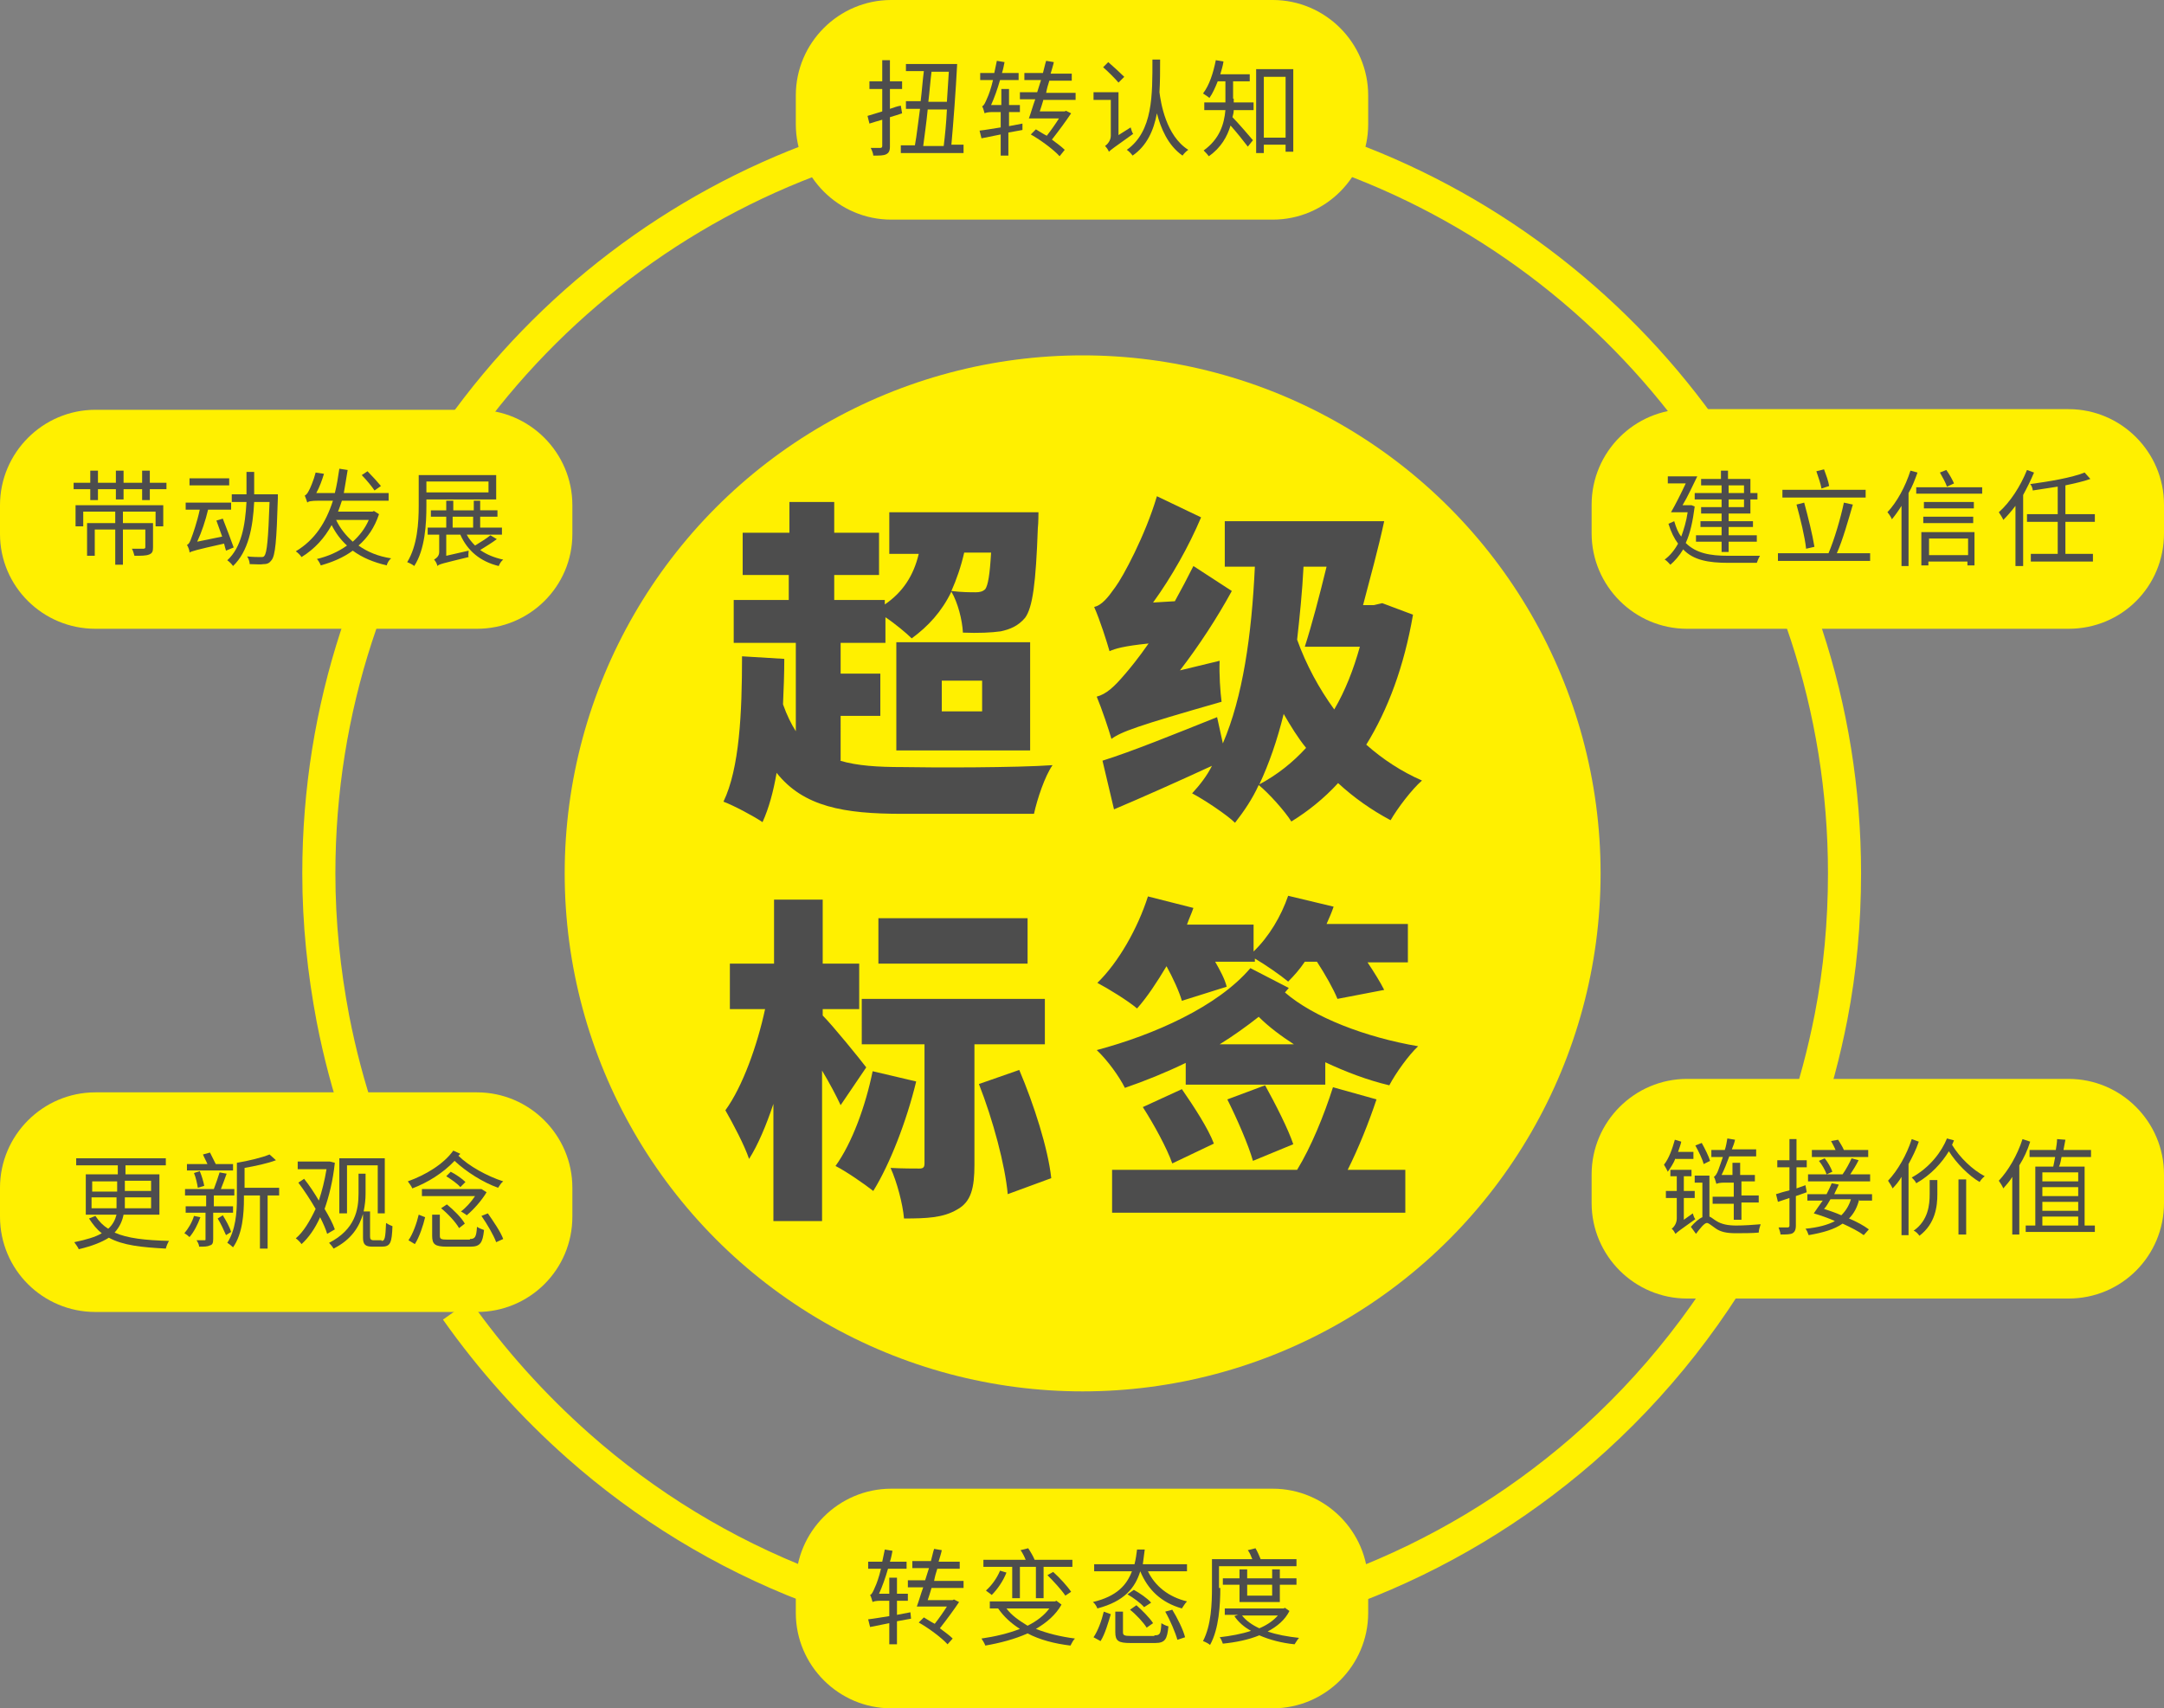
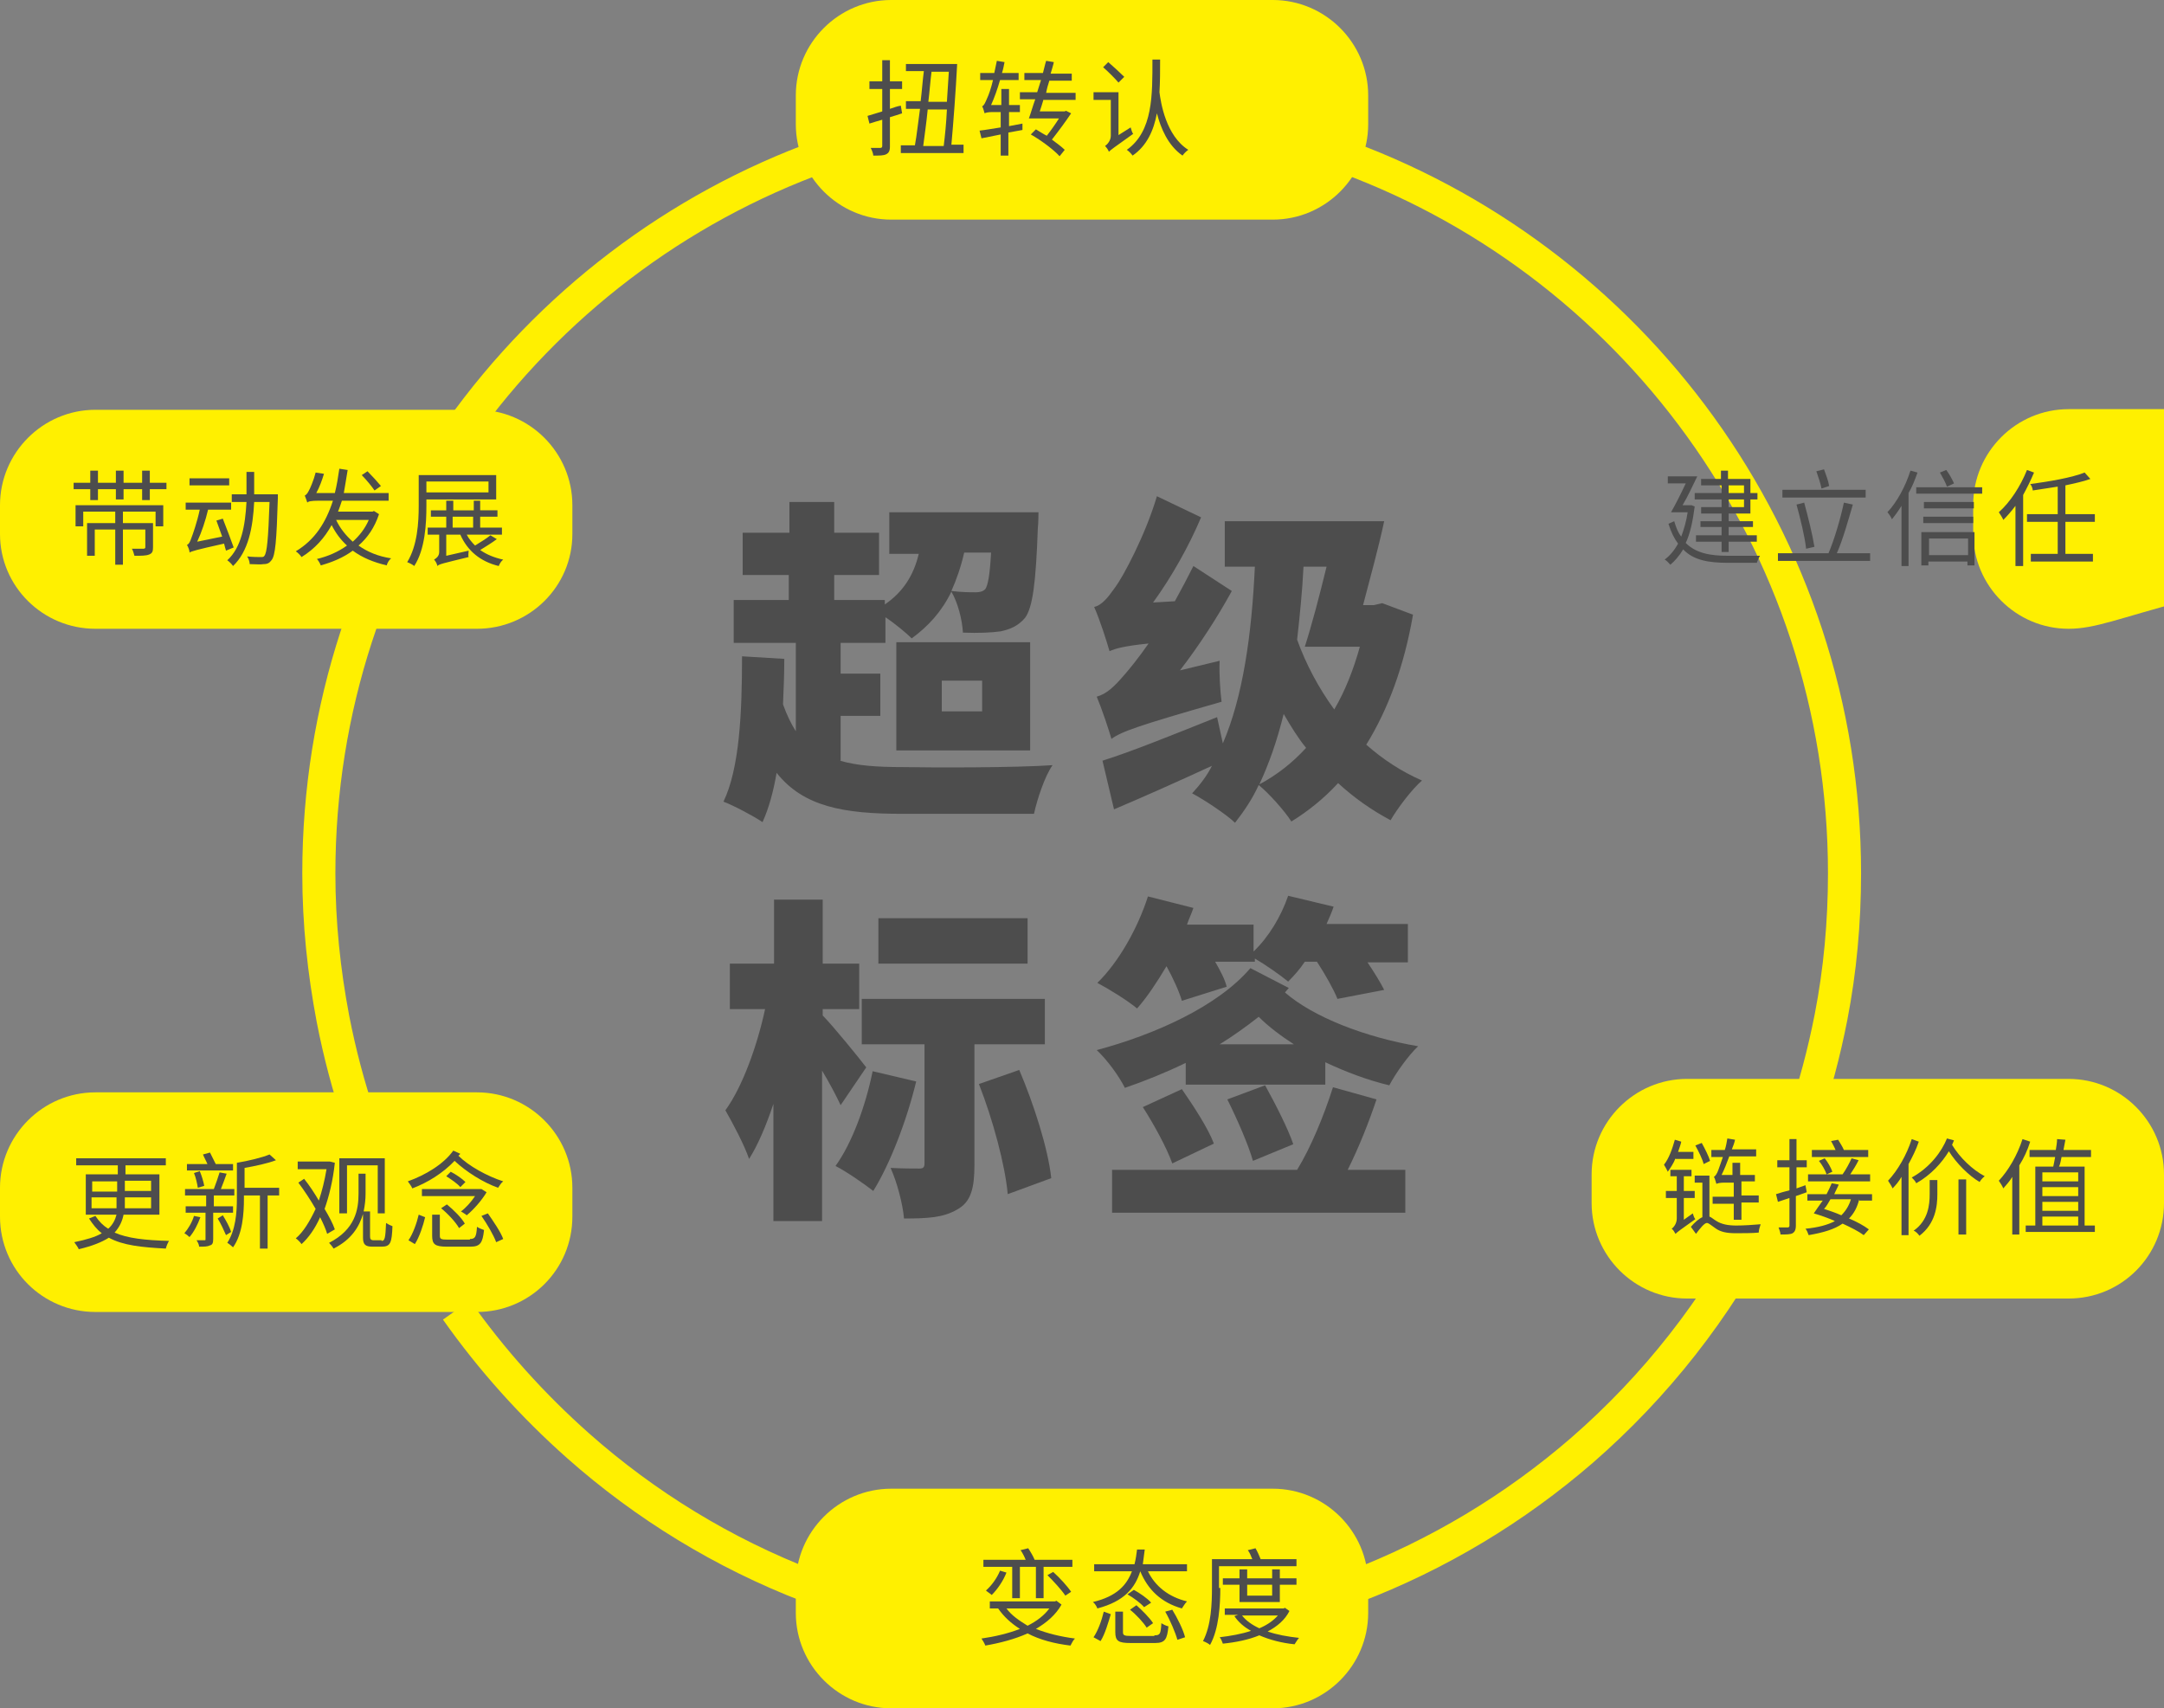
<svg xmlns="http://www.w3.org/2000/svg" version="1.1" id="图层_1" x="0px" y="0px" viewBox="0 0 338 266.8" style="enable-background:new 0 0 338 266.8;" xml:space="preserve">
  <rect x="0" y="0" width="338" height="266.8" fill="#808080" stroke="none" />
  <style type="text/css">
	.st0{fill:#FFF000;}
	.st1{fill:#FFFFFF;}
	.st2{fill:none;stroke:#DD5F0A;stroke-width:2;stroke-miterlimit:10;stroke-dasharray:2;}
	.st3{fill:none;stroke:#565656;stroke-width:5.147;stroke-miterlimit:10;}
	.st4{fill:#565656;}
	.st5{fill:#DD5F0A;}
	.st6{fill:#FFF000;stroke:#DD5F0A;stroke-width:4.737;stroke-miterlimit:10;}
	.st7{fill:#FFF000;stroke:#FFF000;stroke-width:0.947;stroke-miterlimit:10;}
	.st8{fill:none;stroke:#E2E233;stroke-width:3.778;stroke-miterlimit:10;}
	.st9{fill:#E2E233;}
	.st10{fill:none;}
	.st11{fill:none;stroke:#595959;stroke-width:1.5;stroke-miterlimit:10;}
	.st12{opacity:0.3;}
	.st13{opacity:0.2;clip-path:url(#SVGID_2_);}
	.st14{fill:none;stroke:#919191;stroke-width:0.92;stroke-miterlimit:10;}
	.st15{fill:none;stroke:#919191;stroke-miterlimit:10;}
	.st16{fill:none;stroke:#2B2B2B;stroke-width:1.127;stroke-miterlimit:10;}
	.st17{fill:#EFEFEF;}
	.st18{fill:#4D4D4D;}
	.st19{fill:none;stroke:#2B2B2B;stroke-width:1.22;stroke-miterlimit:10;}
	.st20{fill:none;stroke:#BF552B;stroke-width:3.25;stroke-miterlimit:10;}
	.st21{fill:none;stroke:#FFF000;stroke-width:2.489;stroke-miterlimit:10;}
	.st22{clip-path:url(#SVGID_14_);}
	.st23{clip-path:url(#SVGID_16_);}
	.st24{clip-path:url(#SVGID_18_);}
	.st25{clip-path:url(#SVGID_20_);}
	.st26{clip-path:url(#SVGID_22_);}
	.st27{clip-path:url(#SVGID_24_);}
	.st28{fill:none;stroke:#BF552B;stroke-width:6.75;stroke-miterlimit:10;}
	.st29{fill:none;stroke:#FFF000;stroke-width:5.169;stroke-miterlimit:10;}
	.st30{fill:#3D3D3D;}
	.st31{opacity:0.2;clip-path:url(#SVGID_28_);}
	.st32{opacity:0.2;clip-path:url(#SVGID_30_);}
	.st33{clip-path:url(#SVGID_32_);}
	.st34{fill:none;stroke:#4D4D4D;stroke-width:10;stroke-miterlimit:10;}
	.st35{fill:none;stroke:#DD5F0A;stroke-width:1.5;stroke-miterlimit:10;}
	.st36{opacity:0.5;}
	.st37{clip-path:url(#SVGID_46_);}
	.st38{clip-path:url(#SVGID_48_);}
	.st39{clip-path:url(#SVGID_50_);}
	.st40{clip-path:url(#SVGID_52_);}
	.st41{clip-path:url(#SVGID_54_);}
	.st42{clip-path:url(#SVGID_56_);}
	.st43{clip-path:url(#SVGID_58_);}
</style>
  <g id="箭头_7">
</g>
  <g id="删除_-_灰色">
</g>
  <g>
    <g>
      <g>
        <g>
          <g>
-             <circle class="st0" cx="169.1" cy="136.4" r="80.9" />
-           </g>
+             </g>
          <g>
            <path class="st29" d="M62.4,189.7c-4.8-9.5-8.3-19.8-10.4-30.6c-1.4-7.4-2.2-14.9-2.2-22.7c0-51.6,32.8-95.6,78.7-112.1       c12.6-4.6,26.3-7,40.5-7" />
            <path class="st29" d="M275.1,190.8c-7,13.6-16.5,25.7-28,35.7c-20.9,18.1-48.2,29.1-78,29.1c-30.2,0-57.8-11.2-78.8-29.8       c-7.1-6.3-13.5-13.4-19-21.2" />
            <path class="st29" d="M169,17.2c13.7,0,27,2.3,39.2,6.6c46.5,16.2,79.9,60.5,79.9,112.6c0,7.7-0.7,15.2-2.1,22.4       c-2.2,11.3-5.9,22-11,32" />
          </g>
        </g>
        <g>
          <g>
            <path class="st18" d="M131.2,118.8c2.7,0.8,5.9,1,9.8,1c4.8,0.1,17.8,0.1,23.4-0.3c-1.2,1.7-2.4,5.3-2.9,7.6h-20.6       c-9.1,0-15.4-1.1-19.6-6.4c-0.5,2.9-1.2,5.5-2.2,7.7c-1.3-0.9-4.5-2.6-6.1-3.2c2.5-5.2,2.9-13.8,2.9-22.7l6.6,0.4       c0,2.4-0.1,4.8-0.2,7.1c0.6,1.7,1.3,3.1,2,4.2v-13.8h-9.7v-6.7h8.6v-3.9H116v-6.6h7.3v-4.8h7v4.8h7v6.6h-7v3.9h7.9v0.7       c2.8-1.9,4.5-4.5,5.3-7.9h-4.6V80h23.3c0,0,0,1.7-0.1,2.5c-0.3,8.5-0.8,12.4-2,14c-1.1,1.3-2.4,1.8-3.8,2.1       c-1.4,0.2-3.5,0.3-5.9,0.2c-0.1-2-0.8-4.7-1.8-6.4c-1.5,3.1-3.6,5.4-6.2,7.3c-0.8-0.8-2.6-2.3-4.1-3.3v4h-7v4.8h6.2v6.6h-6.2       V118.8z M140,100.3h20.9v16.9H140V100.3z M147.1,111.1h6.3v-4.8h-6.3V111.1z M150.6,86.3c-0.5,2.2-1.2,4.2-2,6       c1.6,0.2,3,0.2,3.8,0.2c0.6,0,1.1-0.1,1.5-0.5c0.4-0.6,0.7-2.1,0.9-5.7H150.6z" />
            <path class="st18" d="M190.5,103.2c-0.1,2,0.1,4.9,0.3,6.4c-13.3,3.8-15.7,4.7-17.2,5.8c-0.4-1.4-1.5-4.7-2.3-6.6       c1.5-0.4,2.7-1.5,4.4-3.5c0.7-0.8,2.1-2.5,3.7-4.8c-3.9,0.4-5.2,0.8-6.1,1.2c-0.4-1.4-1.5-4.9-2.4-6.9c1.2-0.3,2.1-1.4,3.3-3.1       c1.2-1.6,4.7-8.1,6.5-14.2l6.9,3.3c-1.9,4.5-4.6,9.3-7.5,13.3l3.4-0.2c1-1.8,2-3.7,2.9-5.5l6,3.9c-2.3,4.2-5.1,8.5-8.1,12.4       L190.5,103.2z M220.7,96c-1.4,8.1-3.9,14.8-7.3,20.3c2.6,2.3,5.5,4.2,8.7,5.6c-1.6,1.4-3.8,4.3-4.9,6.2c-3-1.6-5.7-3.5-8.2-5.8       c-2.2,2.4-4.7,4.4-7.3,6c-1-1.6-3.5-4.4-5.1-5.7c-1,2.2-2.3,4.1-3.7,5.9c-1.2-1.2-4.8-3.6-6.7-4.6c1.2-1.3,2.3-2.7,3.1-4.3       c-5.2,2.4-10.8,4.9-15.3,6.8l-1.8-7.6c4.5-1.4,11.4-4.2,17.9-6.8l0.9,4.1c3.1-7.2,4.5-16.8,5-27.6h-4.7v-7.1h24.9       c-0.9,4.2-2.2,8.9-3.3,13.1h1.7l1.3-0.3L220.7,96z M204,116.8c-1.3-1.6-2.4-3.4-3.5-5.3c-1,4.1-2.3,7.8-3.8,11       C199.5,121,201.9,119.1,204,116.8z M203.6,88.5c-0.2,4-0.6,7.8-1,11.4c1.4,3.9,3.4,7.6,5.8,10.9c1.7-2.9,3-6.2,4-9.8h-8.6       c1.1-3.4,2.3-8,3.4-12.5H203.6z" />
            <path class="st18" d="M131.3,172.6c-0.7-1.5-1.7-3.4-2.9-5.4v23.5h-7.6v-18.3c-1.1,3.3-2.4,6.4-3.8,8.6       c-0.7-2.1-2.5-5.5-3.7-7.6c2.7-3.7,5-10.2,6.2-15.8H114v-7.1h6.9v-10h7.6v10h5.7v7.1h-5.7v1c1.6,1.6,5.9,6.9,6.8,8.1       L131.3,172.6z M143.1,168.9c-1.5,6.2-4.1,12.9-6.7,17.1c-1.4-1.1-4.3-3.1-5.9-3.9c2.6-3.6,4.7-9.4,5.8-14.8L143.1,168.9z        M152.2,163.1v18.8c0,3.6-0.5,5.8-2.7,7c-2.2,1.3-4.8,1.4-8.3,1.4c-0.2-2.3-1.1-5.7-2.1-7.9c1.7,0.1,3.8,0.1,4.5,0.1       c0.6,0,0.8-0.2,0.8-0.8v-18.6h-9.8V156h28.6v7.1H152.2z M160.5,150.5h-23.3v-7.1h23.3V150.5z M159.2,167.1       c2.3,5.4,4.5,12.3,5,16.9l-6.8,2.5c-0.4-4.5-2.3-11.6-4.5-17.2L159.2,167.1z" />
            <path class="st18" d="M184.6,156.3c-0.4-1.4-1.4-3.6-2.4-5.4c-1.5,2.5-3,4.8-4.6,6.6c-1.4-1.2-4.5-3.1-6.2-4       c3.3-3.2,6.3-8.5,7.9-13.5l7.1,1.8c-0.3,0.9-0.7,1.7-1,2.6h10.4v4.2c2.4-2.3,4.3-5.5,5.4-8.7l7.1,1.7c-0.3,0.9-0.7,1.8-1.1,2.7       h12.7v6h-6.3c1,1.5,2,3.1,2.6,4.3l-7.3,1.4c-0.6-1.5-1.9-3.8-3.2-5.8h-1.9c-0.8,1.2-1.7,2.2-2.6,3.1c-1.2-1-3.5-2.6-5.2-3.6       v0.5h-6.2c0.8,1.4,1.5,2.7,1.8,3.9L184.6,156.3z M200.7,155c4.5,3.9,12.6,7,20.8,8.4c-1.5,1.4-3.5,4.2-4.5,6.1       c-3.4-0.8-6.8-2.1-10-3.6v3.5h-21.8v-3.4c-3.1,1.5-6.3,2.8-9.5,3.9c-0.9-1.8-2.7-4.3-4.4-5.9c9-2.4,18.9-6.8,24-12.8l6,3.1       L200.7,155z M215,171.7c-1.2,3.6-2.8,7.6-4.5,11h9v6.7h-45.8v-6.7h28.9c2.2-3.6,4.2-8.5,5.6-12.9L215,171.7z M184.6,170.1       c1.8,2.6,4.1,6.1,5,8.5l-6.5,3.1c-0.8-2.3-2.8-6-4.6-8.8L184.6,170.1z M202.1,163.1c-2-1.3-3.9-2.7-5.5-4.3       c-1.9,1.5-4,3-6.1,4.3H202.1z M197.6,169.5c1.6,2.9,3.6,6.8,4.4,9.2l-6.3,2.6c-0.7-2.5-2.5-6.6-4-9.6L197.6,169.5z" />
          </g>
        </g>
      </g>
    </g>
    <g>
      <g>
        <g>
          <g>
            <path class="st0" d="M74.5,204.9H14.9C6.7,204.9,0,198.3,0,190l0-4.5c0-8.2,6.7-14.9,14.9-14.9h59.6c8.2,0,14.9,6.7,14.9,14.9       v4.5C89.4,198.3,82.7,204.9,74.5,204.9z" />
          </g>
          <g>
            <g>
              <path class="st18" d="M19.3,189.7c-0.2,1-0.6,1.9-1.4,2.8c2,0.9,4.8,1.2,8.5,1.3c-0.2,0.3-0.4,0.8-0.5,1.2        c-3.8-0.2-6.7-0.5-8.9-1.7c-1.1,0.7-2.6,1.3-4.7,1.8c-0.1-0.3-0.5-0.8-0.7-1.1c1.9-0.4,3.3-0.8,4.3-1.4        c-0.8-0.6-1.4-1.4-2-2.3l1-0.4c0.6,0.9,1.2,1.5,2,2c0.7-0.6,1.1-1.4,1.3-2.2h-4.8v-6.3h5V182h-6.5v-1.1h14v1.1h-6.3v1.4h5.3        v6.3H19.3z M14.4,186.1h3.9v-1.6h-3.9V186.1z M18.2,188.7c0-0.3,0-0.7,0-1V187h-3.9v1.7H18.2z M23.6,187h-4.1v0.7        c0,0.3,0,0.7,0,1h4.1V187z M19.5,184.4v1.6h4.1v-1.6H19.5z" />
              <path class="st18" d="M31.3,190.1c-0.4,1.1-1,2.3-1.7,3.1c-0.2-0.2-0.6-0.5-0.8-0.6c0.6-0.7,1.2-1.7,1.5-2.7L31.3,190.1z         M33.3,189.3v4.2c0,0.6-0.1,0.9-0.5,1c-0.4,0.2-0.9,0.2-1.7,0.2c0-0.3-0.2-0.7-0.4-1c0.6,0,1.1,0,1.2,0c0.2,0,0.2,0,0.2-0.2        v-4.1H29v-1h3.2v-1.7h-3.3v-1h4.5c0.3-0.8,0.7-1.9,0.9-2.6l1.1,0.2c-0.3,0.8-0.6,1.7-0.9,2.4h2.1v1h-3.2v1.7h3v1H33.3z         M36.3,182.8h-7.1v-1h3.2c-0.2-0.5-0.5-1-0.7-1.5l1.1-0.3c0.3,0.6,0.6,1.2,0.9,1.8h2.7V182.8z M31.2,182.9        c0.3,0.7,0.6,1.7,0.7,2.3l-1,0.3c-0.1-0.6-0.3-1.6-0.6-2.3L31.2,182.9z M34.8,189.8c0.5,0.8,1.1,1.9,1.3,2.6l-0.8,0.5        c-0.3-0.7-0.8-1.8-1.3-2.6L34.8,189.8z M43.6,186.7h-1.8v8.3h-1.2v-8.3h-2.5v0.5c0,2.3-0.2,5.5-1.7,7.6        c-0.2-0.2-0.7-0.6-0.9-0.7c1.3-2,1.5-4.7,1.5-6.9v-5.6c1.8-0.3,3.9-0.8,5.1-1.3l1,0.9c-1.3,0.5-3.2,0.9-4.9,1.2v3.1h5.4V186.7        z" />
              <path class="st18" d="M51.1,192.7c-0.2-0.7-0.6-1.6-1.1-2.6c-0.8,1.8-1.8,3.2-2.9,4.2c-0.2-0.3-0.6-0.7-0.9-0.9        c1.2-1,2.2-2.7,3.1-4.6c-0.8-1.4-1.8-2.9-2.7-4.1l0.9-0.6c0.8,1,1.6,2.2,2.3,3.4c0.5-1.5,0.9-3.1,1.2-4.9h-4.5v-1.2h4.8l0.2,0        l0.8,0.2c-0.3,2.8-0.9,5.2-1.6,7.2c0.7,1.2,1.3,2.3,1.6,3.2L51.1,192.7z M59.6,193.8c0.5,0,0.6-0.4,0.7-2.8        c0.3,0.2,0.7,0.4,1,0.5c-0.1,2.6-0.3,3.2-1.7,3.2h-1.4c-1.1,0-1.5-0.3-1.5-1.4v-3.7c-0.6,2-1.8,4-4.6,5.4        c-0.1-0.2-0.5-0.7-0.7-0.9c4.1-2.1,4.6-5.2,4.6-7.7v-3.1h1.1v3.1c0,0.9-0.1,1.8-0.3,2.8h1v3.9c0,0.4,0.1,0.6,0.6,0.6H59.6z         M54.2,189.5h-1.2v-8.6h7.1v8.6H59v-7.5h-4.8V189.5z" />
              <path class="st18" d="M71.9,180.2c-0.1,0.1-0.2,0.2-0.3,0.3c1.6,1.6,4.5,3.2,7,4c-0.3,0.2-0.6,0.7-0.8,1        c-2.3-0.8-5-2.5-6.8-4.2c-1.8,1.9-4.2,3.4-6.6,4.3c-0.1-0.3-0.5-0.8-0.7-1.1c2.8-1,5.6-2.7,7.1-4.8L71.9,180.2z M63.8,193.7        c0.7-1,1.3-2.7,1.6-4l1,0.4c-0.3,1.3-0.9,3.1-1.6,4.2L63.8,193.7z M76,186.2c-0.7,1.2-2,2.7-3.1,3.6c-0.2-0.2-0.6-0.4-0.9-0.6        c0.8-0.6,1.6-1.5,2.2-2.4h-8.3v-1.1H75l0.2,0L76,186.2z M73.4,193.5c0.8,0,1-0.3,1.1-1.9c0.3,0.2,0.8,0.4,1.1,0.5        c-0.2,2-0.6,2.6-2.1,2.6h-3.7c-1.9,0-2.3-0.4-2.3-1.7v-3.3h1.2v3.3c0,0.5,0.2,0.6,1.2,0.6H73.4z M69.8,188.1        c1.1,0.9,2.3,2.1,2.8,3l-0.9,0.7c-0.5-0.9-1.7-2.2-2.8-3.1L69.8,188.1z M71.9,185.4c-0.4-0.5-1.4-1.2-2.2-1.7l0.7-0.7        c0.8,0.4,1.8,1.1,2.3,1.6L71.9,185.4z M76.2,189.5c0.9,1.3,2,2.9,2.4,4l-1.1,0.5c-0.4-1.1-1.4-2.8-2.3-4.1L76.2,189.5z" />
            </g>
          </g>
        </g>
        <g>
          <g>
            <path class="st0" d="M74.5,98.2H14.9C6.7,98.2,0,91.6,0,83.4l0-4.5C0,70.7,6.7,64,14.9,64h59.6c8.2,0,14.9,6.7,14.9,14.9v4.5       C89.4,91.6,82.7,98.2,74.5,98.2z" />
          </g>
          <g>
            <g>
              <path class="st18" d="M26,75.4v1h-2.6v1.7h-1.2v-1.7h-2.9V78h-1.2v-1.6h-2.8v1.7h-1.2v-1.7h-2.6v-1h2.6v-1.9h1.2v1.9h2.8v-1.9        h1.2v1.9h2.9v-1.9h1.2v1.9H26z M11.9,78.9h13.6v3.3h-1.2v-2.3h-5.1v1.8h4.7v3.8c0,0.6-0.1,0.9-0.6,1.1        c-0.5,0.2-1.2,0.2-2.3,0.2c-0.1-0.3-0.2-0.8-0.4-1.1c0.8,0,1.6,0,1.8,0c0.2,0,0.3-0.1,0.3-0.2v-2.8h-3.5v5.5h-1.2v-5.5h-3.2        v4.1h-1.2v-5.1h4.4v-1.8h-5v2.3h-1.2V78.9z" />
              <path class="st18" d="M35.3,86c-0.1-0.3-0.2-0.7-0.3-1.1c-4.5,1-5.1,1.2-5.4,1.4v-0.1c0,0,0,0,0,0c0-0.2-0.2-0.8-0.4-1.1        c0.3-0.1,0.5-0.5,0.7-1.1c0.2-0.5,0.9-2.5,1.3-4.4H29v-1.1h7.1v1.1h-3.6c-0.4,1.7-1,3.5-1.7,5l3.9-0.8        c-0.3-0.8-0.6-1.7-0.9-2.5l1-0.3c0.6,1.5,1.3,3.4,1.7,4.5L35.3,86z M35.8,75.8h-6.2v-1.1h6.2V75.8z M43.4,77.2        c0,0,0,0.4,0,0.6c-0.2,6.7-0.4,9-1,9.7c-0.3,0.4-0.6,0.6-1.2,0.6c-0.5,0.1-1.4,0-2.2,0c0-0.4-0.2-0.9-0.4-1.2        c0.9,0.1,1.8,0.1,2.1,0.1c0.3,0,0.5,0,0.6-0.2c0.4-0.5,0.6-2.6,0.8-8.4h-2.4c-0.2,4-0.9,7.7-3.3,10c-0.2-0.3-0.6-0.7-0.9-0.9        c2.2-2,2.8-5.4,3-9.1h-2.3v-1.2h2.3c0-1.1,0-2.3,0-3.5h1.2c0,1.2,0,2.3,0,3.5H43.4z" />
              <path class="st18" d="M59.2,80.3c-0.7,2.1-1.8,3.7-3.2,4.9c1.4,1,3.1,1.7,5.1,2c-0.3,0.2-0.6,0.7-0.7,1.1        c-2.1-0.5-3.8-1.2-5.3-2.3c-1.5,1.1-3.2,1.8-5,2.3c-0.1-0.3-0.4-0.8-0.6-1c1.7-0.4,3.3-1.1,4.7-2.1c-1-0.9-1.8-2-2.4-3.2        c-1.1,2-2.6,3.7-4.7,5c-0.2-0.3-0.6-0.7-0.9-0.9c3-1.8,4.7-4.5,5.8-7.9h-2.3c-1,0-1.6,0.1-1.7,0.3c-0.1-0.3-0.3-0.9-0.4-1.1        c0.2-0.1,0.4-0.3,0.6-0.7c0.2-0.3,0.8-1.7,1.1-2.9l1.3,0.2c-0.3,1-0.7,2.1-1.2,3h2.9c0.3-1.2,0.5-2.4,0.7-3.8l1.3,0.2        c-0.2,1.3-0.4,2.4-0.6,3.6h7l0,1.2h-7.3c-0.2,0.6-0.4,1.2-0.6,1.7h5.4l0.2-0.1L59.2,80.3z M52.5,81.2c0.6,1.3,1.5,2.4,2.6,3.4        c1-0.9,1.9-2,2.5-3.4H52.5z M58.5,76.6c-0.4-0.6-1.3-1.7-2-2.4l0.9-0.6c0.7,0.7,1.6,1.7,2.1,2.3L58.5,76.6z" />
              <path class="st18" d="M66.6,78v1c0,2.8-0.2,6.8-1.9,9.4c-0.2-0.2-0.8-0.5-1.1-0.6c1.6-2.6,1.8-6.2,1.8-8.8v-4.8h12.1V78H66.6z         M66.6,75.2v1.7h9.7v-1.7H66.6z M77.6,84.2c-0.8,0.6-1.8,1.2-2.6,1.7c1,0.7,2.2,1.2,3.6,1.5c-0.3,0.2-0.6,0.7-0.7,1        c-2.9-0.7-4.9-2.4-6-4.9h-2.2v3.3l3.5-0.8c0,0.3-0.1,0.8,0,1c-4.1,1-4.6,1.1-4.9,1.4c0-0.3-0.3-0.8-0.5-1        c0.3-0.2,0.8-0.5,0.8-1.2v-2.7h-1.8v-1.1h2.9v-1.7h-2.4v-1h2.4v-1.5h1.1v1.5h3.2v-1.5H75v1.5h2.7v1H75v1.7h3.4v1.1h-5.5        c0.3,0.6,0.8,1.2,1.3,1.7c0.8-0.5,1.8-1.1,2.4-1.6L77.6,84.2z M70.7,82.4h3.2v-1.7h-3.2V82.4z" />
            </g>
          </g>
        </g>
        <g>
          <g>
-             <path class="st0" d="M323.1,98.2h-59.6c-8.2,0-14.9-6.7-14.9-14.9v-4.5c0-8.2,6.7-14.9,14.9-14.9h59.6       c8.2,0,14.9,6.7,14.9,14.9v4.5C338,91.6,331.4,98.2,323.1,98.2z" />
+             <path class="st0" d="M323.1,98.2c-8.2,0-14.9-6.7-14.9-14.9v-4.5c0-8.2,6.7-14.9,14.9-14.9h59.6       c8.2,0,14.9,6.7,14.9,14.9v4.5C338,91.6,331.4,98.2,323.1,98.2z" />
          </g>
          <g>
            <g>
              <path class="st18" d="M264.7,79.1c-0.3,2.3-0.7,4.2-1.4,5.7c1.6,1.6,3.8,2,6.6,2c0.6,0,4.1,0,5,0c-0.2,0.3-0.4,0.8-0.5,1.1        h-4.5c-3,0-5.4-0.4-7-2.1c-0.6,1-1.3,1.8-2,2.4c-0.2-0.2-0.6-0.7-0.9-0.8c0.8-0.6,1.5-1.4,2.1-2.5c-0.6-0.8-1.1-1.8-1.5-3.1        l0.9-0.4c0.3,1,0.6,1.8,1.1,2.4c0.4-1.1,0.8-2.4,1-3.8h-2.6c0.7-1.2,1.6-3,2.3-4.5h-2.8v-1.1h4.6c-0.7,1.4-1.5,3.2-2.3,4.5        h1.2l0.2,0L264.7,79.1z M268.8,75.8h-3.1v-1h3.1v-1.3h1.1v1.3h3.5V77h1.1v1h-1.1v2.2H270v1.2h3.8v0.9H270v1.3h4.4v1H270v1.6        h-1.1v-1.6h-4v-1h4v-1.3h-3.3v-0.9h3.3v-1.2h-3.2v-1h3.2V78h-4.2v-1h4.2V75.8z M270,75.8V77h2.4v-1.2H270z M272.4,78H270v1.2        h2.4V78z" />
              <path class="st18" d="M292.1,86.4v1.2h-14.4v-1.2h7.9c0.9-2.1,1.9-5.5,2.4-7.9l1.4,0.3c-0.7,2.4-1.6,5.6-2.5,7.6H292.1z         M291.4,77.7h-13v-1.2h13V77.7z M282.1,85.7c-0.2-1.9-0.9-4.7-1.5-6.9l1.2-0.3c0.6,2.2,1.3,5,1.6,6.9L282.1,85.7z M284.5,76.3        c-0.1-0.7-0.5-1.8-0.8-2.7l1.2-0.3c0.3,0.8,0.7,1.9,0.8,2.6L284.5,76.3z" />
              <path class="st18" d="M299.5,73.8c-0.4,1.1-0.8,2.2-1.4,3.2v11.4H297V79c-0.5,0.8-1,1.5-1.5,2.1c-0.1-0.3-0.5-0.9-0.7-1.1        c1.5-1.6,2.8-4,3.6-6.5L299.5,73.8z M309.6,76.1v1h-10.3v-1H309.6z M300.2,83.1h8.2v5.2h-1.1v-0.6h-6.1v0.6h-1.1V83.1z         M308.3,79.4h-7.8v-1h7.8V79.4z M300.4,80.7h7.8v1h-7.8V80.7z M301.3,84.1v2.6h6.1v-2.6H301.3z M304.1,76        c-0.2-0.6-0.7-1.5-1.1-2.2l1-0.4c0.5,0.7,1,1.6,1.2,2.1L304.1,76z" />
              <path class="st18" d="M317.7,73.8c-0.5,1.2-1.1,2.4-1.7,3.5v11.1h-1.2V79c-0.6,0.8-1.3,1.6-1.9,2.2c-0.1-0.3-0.5-0.9-0.7-1.2        c1.8-1.6,3.4-4.1,4.4-6.6L317.7,73.8z M322.6,81.5v5h4.3v1.2h-9.7v-1.2h4.2v-5h-4.8v-1.2h4.8V76c-1.3,0.2-2.6,0.4-3.9,0.6        c0-0.3-0.2-0.8-0.4-1c3-0.4,6.5-1,8.5-1.8l0.9,1c-1.1,0.4-2.5,0.7-3.9,1v4.5h4.6v1.2H322.6z" />
            </g>
          </g>
        </g>
        <g>
          <g>
            <path class="st0" d="M323.1,202.8h-59.6c-8.2,0-14.9-6.7-14.9-14.9v-4.5c0-8.2,6.7-14.9,14.9-14.9h59.6       c8.2,0,14.9,6.7,14.9,14.9v4.5C338,196.1,331.4,202.8,323.1,202.8z" />
          </g>
          <g>
            <g>
              <path class="st18" d="M261.7,180.9c-0.3,0.8-0.8,1.5-1.2,2.1c-0.1-0.2-0.4-0.8-0.6-1.1c0.8-1,1.3-2.5,1.7-3.9l1,0.3        c-0.1,0.5-0.3,1-0.5,1.6h2.4v1.1H261.7z M264.4,189.5c0.1,0.3,0.2,0.7,0.4,0.9c-2.4,1.7-2.8,2-3.1,2.3        c-0.1-0.2-0.4-0.7-0.6-0.8c0.3-0.2,0.8-0.8,0.8-1.6v-3.2h-1.7V186h1.7v-2.3h-1v-1h3.3v1h-1.2v2.3h1.7v1.1h-1.7v3.4        L264.4,189.5z M267,190c0.3,0.1,0.6,0.4,1.1,0.7c0.8,0.5,1.8,0.7,3.1,0.7c1.1,0,2.7-0.1,3.8-0.2c-0.1,0.3-0.3,0.9-0.3,1.3        c-0.9,0.1-2.6,0.1-3.6,0.1c-1.4,0-2.4-0.2-3.2-0.8c-0.6-0.4-1-0.8-1.3-0.8c-0.4,0-1.1,0.9-1.7,1.7l-0.8-1.1        c0.6-0.7,1.3-1.3,1.8-1.5v-5.4h-1.2v-1.1h2.3V190z M266.1,181.8c-0.2-0.8-0.8-2-1.3-2.9l1-0.4c0.5,0.9,1.1,2.1,1.3,2.8        L266.1,181.8z M270.8,188h-3.3v-1.1h3.3v-2.2h-1.5c-0.6,0-1.1,0.1-1.2,0.2c-0.1-0.2-0.2-0.8-0.4-1.1c0.2-0.1,0.5-0.5,0.7-1.1        c0.1-0.3,0.4-1.1,0.7-2h-1.8v-1.1h2.1c0.2-0.6,0.3-1.2,0.4-1.8l1.2,0.2c-0.1,0.5-0.3,1-0.5,1.5h3.8v1.1h-4.2        c-0.4,1.1-0.8,2.1-1.2,2.9h1.7v-1.9h1.2v1.9h2.3v1H272v2.2h2.7v1.1H272v2.7h-1.2V188z" />
              <path class="st18" d="M280.5,186.8v4.6c0,0.7-0.2,1-0.5,1.2c-0.4,0.2-1,0.2-1.9,0.2c0-0.3-0.2-0.8-0.3-1.1c0.6,0,1.2,0,1.4,0        c0.2,0,0.3-0.1,0.3-0.3v-4.3l-1.8,0.6l-0.3-1.2c0.6-0.2,1.3-0.4,2.1-0.6v-3.6h-1.9v-1.1h1.9v-3.3h1.1v3.3h1.6v1.1h-1.6v3.3        l1.4-0.5l0.2,1.1L280.5,186.8z M290.4,187.3c-0.3,1.2-0.8,2.2-1.6,3c1.2,0.5,2.3,1.1,3.1,1.7l-0.8,0.9c-0.8-0.6-2-1.2-3.3-1.8        c-1.3,0.9-3,1.4-5.3,1.8c-0.1-0.3-0.3-0.8-0.5-1c2-0.2,3.5-0.6,4.6-1.2c-1.1-0.5-2.3-0.9-3.3-1.2c0.4-0.6,0.9-1.3,1.4-2h-2.4        v-1h3c0.3-0.6,0.6-1.2,0.8-1.7l1.1,0.2c-0.2,0.5-0.5,1-0.7,1.5h5.9v1H290.4z M292.1,184.5h-9.7v-1.1h5.4        c0.5-0.7,1.1-1.8,1.4-2.5l1.1,0.3c-0.4,0.8-0.9,1.6-1.3,2.2h3.1V184.5z M291.7,180.7H283v-1.1h3.7c-0.2-0.5-0.5-1-0.7-1.4        l1.1-0.2c0.3,0.5,0.7,1.1,0.9,1.6h3.8V180.7z M285.3,183.4c-0.2-0.6-0.7-1.5-1.2-2.1l0.9-0.4c0.5,0.6,1,1.5,1.2,2.1        L285.3,183.4z M285.9,187.3c-0.3,0.5-0.6,1.1-1,1.5c0.9,0.3,1.8,0.6,2.7,1c0.7-0.7,1.2-1.5,1.5-2.5H285.9z" />
              <path class="st18" d="M299.7,178.3c-0.4,1.2-1,2.4-1.6,3.5v11.1H297v-9.1c-0.4,0.7-0.9,1.3-1.4,1.8c-0.1-0.3-0.5-0.9-0.7-1.2        c1.5-1.6,2.9-4,3.7-6.5L299.7,178.3z M305.2,178.1c-0.1,0.2-0.2,0.5-0.3,0.7c1.2,2,3.2,3.9,5.1,4.9c-0.3,0.2-0.7,0.7-0.8,0.9        c-1.7-1-3.6-2.9-4.8-4.8c-1.1,1.8-2.8,3.7-5.1,5c-0.1-0.3-0.5-0.7-0.7-0.9c2.9-1.6,4.7-4.1,5.5-6.1L305.2,178.1z M301.4,184.3        h1.2v2.2c0,1.9-0.3,4.6-2.8,6.5c-0.2-0.3-0.6-0.7-0.9-0.8c2.3-1.6,2.5-4.1,2.5-5.7V184.3z M305.9,184.2h1.2v8.6h-1.2V184.2z" />
              <path class="st18" d="M317.1,178.3c-0.4,1.3-1,2.6-1.7,3.7v10.8h-1.1v-9c-0.4,0.7-0.9,1.2-1.4,1.8c-0.1-0.3-0.5-0.9-0.7-1.2        c1.5-1.6,2.9-4,3.7-6.5L317.1,178.3z M327.2,191.4v1h-10.8v-1h1.5v-9.2h2.8c0.1-0.4,0.2-1,0.3-1.5h-4v-1.1h4.1        c0.1-0.6,0.2-1.2,0.2-1.7l1.3,0.1c-0.1,0.5-0.2,1-0.3,1.6h4.3v1.1h-4.6c-0.1,0.5-0.2,1.1-0.4,1.5h4v9.2H327.2z M319,183.1v1.4        h5.6v-1.4H319z M324.6,185.4H319v1.4h5.6V185.4z M319,189.1h5.6v-1.4H319V189.1z M319,191.4h5.6V190H319V191.4z" />
            </g>
          </g>
        </g>
        <g>
          <g>
            <g>
              <path class="st0" d="M198.8,34.3h-59.6c-8.2,0-14.9-6.7-14.9-14.9v-4.5C124.3,6.7,131,0,139.2,0l59.6,0        c8.2,0,14.9,6.7,14.9,14.9v4.5C213.7,27.6,207,34.3,198.8,34.3z" />
            </g>
            <g>
              <g>
                <path class="st18" d="M140.9,17.7c-0.6,0.2-1.2,0.4-1.9,0.6v4.6c0,0.7-0.2,1-0.6,1.2c-0.4,0.2-1,0.2-2,0.2         c0-0.3-0.2-0.8-0.4-1.2c0.7,0,1.3,0,1.5,0c0.2,0,0.3-0.1,0.3-0.3v-4.1c-0.7,0.2-1.4,0.4-2,0.6l-0.3-1.2         c0.6-0.2,1.4-0.4,2.3-0.7v-3.5h-2v-1.2h2V9.4h1.2v3.3h1.9v1.2H139V17c0.6-0.2,1.1-0.4,1.7-0.5L140.9,17.7z M150.5,22.7v1.2         h-9.8v-1.2h2.2c0.3-1.6,0.5-3.6,0.8-5.7h-2.2v-1.2h2.3c0.2-1.6,0.3-3.2,0.5-4.7h-2.8v-1.1h8c-0.2,4-0.6,9.3-0.9,12.6H150.5z          M144.9,17.1c-0.2,2.1-0.5,4.1-0.7,5.7h3.2c0.2-1.6,0.4-3.6,0.5-5.7H144.9z M145.5,11.2c-0.2,1.5-0.3,3.1-0.5,4.7h2.9         c0.1-1.6,0.2-3.2,0.3-4.7H145.5z" />
                <path class="st18" d="M159.7,20.3l-2.2,0.4v3.6h-1.2v-3.3l-3,0.6l-0.3-1.2c0.9-0.1,2-0.3,3.3-0.5v-2.4H155         c-0.6,0-1.1,0.1-1.2,0.2c-0.1-0.2-0.2-0.8-0.4-1.1c0.3-0.1,0.5-0.6,0.8-1.3c0.2-0.4,0.6-1.5,0.9-2.8h-2v-1.1h2.2         c0.1-0.6,0.3-1.3,0.4-1.9l1.2,0.2c-0.1,0.5-0.2,1.1-0.4,1.7h2.6v1.1h-2.9c-0.4,1.4-0.9,2.8-1.4,3.9h1.6v-2.5h1.2v2.5h1.7v1.1         h-1.7v2.2l2.1-0.4L159.7,20.3z M163,15.5c-0.2,0.7-0.4,1.3-0.6,1.9h3.9l0.2-0.1l0.8,0.4c-0.8,1.2-1.9,2.7-3,4.1         c0.8,0.6,1.5,1.1,2,1.6l-0.8,1c-0.9-1-2.9-2.5-4.5-3.4l0.8-0.8c0.5,0.3,1.1,0.7,1.7,1c0.7-0.9,1.4-1.9,1.9-2.7h-4.7         c0.3-0.8,0.6-1.9,1-3h-2.4v-1.1h2.7c0.2-0.6,0.4-1.3,0.6-1.9H160v-1.1h2.9c0.2-0.7,0.3-1.3,0.5-1.9l1.2,0.2         c-0.1,0.5-0.3,1.1-0.5,1.8h3.3v1.1h-3.5c-0.2,0.6-0.4,1.3-0.5,1.9h4.6v1.1H163z" />
                <path class="st18" d="M176.6,19.9c0.1,0.3,0.2,0.8,0.4,1c-3.1,2.2-3.5,2.5-3.8,2.8c-0.1-0.3-0.4-0.7-0.6-0.9         c0.3-0.2,0.9-0.8,0.9-1.6v-5.6h-2.7v-1.2h3.9v6.7L176.6,19.9z M174.7,12.9c-0.5-0.6-1.6-1.7-2.4-2.4l0.8-0.8         c0.8,0.7,1.9,1.7,2.5,2.3L174.7,12.9z M181.2,9.4c0,1.7,0,3.4-0.1,5c0.2,1.6,1,6.8,4.5,9c-0.3,0.2-0.7,0.6-0.9,0.9         c-2.3-1.6-3.4-4.3-4-6.6c-0.5,2.7-1.6,5.1-3.8,6.6c-0.2-0.3-0.6-0.7-0.9-0.9c4.1-2.9,4-8.6,4-14.1H181.2z" />
-                 <path class="st18" d="M192.7,15.4c0,0.2,0,0.4,0,0.6h3.1v1.2h-3.1c0,0.4-0.1,0.7-0.2,1.1c0.8,0.8,2.7,3,3.2,3.6l-0.8,1         c-0.6-0.8-1.8-2.3-2.7-3.3c-0.5,1.7-1.5,3.5-3.4,4.8c-0.2-0.3-0.6-0.7-0.8-0.9c2.5-1.8,3.2-4.1,3.4-6.3h-3.3V16h3.3         c0-0.2,0-0.4,0-0.6v-2.7h-1.2c-0.4,1-0.8,1.9-1.3,2.6c-0.2-0.2-0.7-0.5-1-0.7c1-1.3,1.6-3.2,2-5.2l1.2,0.2         c-0.1,0.7-0.3,1.3-0.5,2h4.6v1.1h-2.6V15.4z M202,10.8v12.9h-1.2v-1.1h-3.4v1.3h-1.2V10.8H202z M200.8,21.4V12h-3.4v9.5         H200.8z" />
              </g>
            </g>
          </g>
          <g>
            <g>
              <path class="st0" d="M198.8,266.8h-59.6c-8.2,0-14.9-6.7-14.9-14.9v-4.5c0-8.2,6.7-14.9,14.9-14.9h59.6        c8.2,0,14.9,6.7,14.9,14.9v4.5C213.7,260.1,207,266.8,198.8,266.8z" />
            </g>
            <g>
              <g>
-                 <path class="st18" d="M142.3,252.8l-2.2,0.4v3.6h-1.2v-3.3l-3,0.6l-0.3-1.2c0.9-0.1,2-0.3,3.3-0.5V250h-1.4         c-0.6,0-1.1,0.1-1.2,0.2c-0.1-0.2-0.2-0.8-0.4-1.1c0.3-0.1,0.5-0.6,0.8-1.3c0.2-0.4,0.6-1.5,0.9-2.8h-2v-1.1h2.2         c0.1-0.6,0.3-1.3,0.4-1.9l1.2,0.2c-0.1,0.5-0.2,1.1-0.4,1.7h2.6v1.1h-2.9c-0.4,1.4-0.9,2.8-1.4,3.9h1.6v-2.5h1.2v2.5h1.7v1.1         h-1.7v2.2l2.1-0.4L142.3,252.8z M145.5,248c-0.2,0.7-0.4,1.3-0.6,1.9h3.9l0.2-0.1l0.8,0.4c-0.8,1.2-1.9,2.7-3,4.1         c0.8,0.6,1.5,1.1,2,1.6l-0.8,0.9c-0.9-1-2.9-2.5-4.5-3.4l0.8-0.8c0.5,0.3,1.1,0.7,1.7,1c0.7-0.9,1.4-1.9,1.9-2.7h-4.7         c0.3-0.8,0.6-1.9,1-3h-2.4v-1.1h2.7c0.2-0.6,0.4-1.3,0.6-1.9h-2.6v-1.1h2.9c0.2-0.7,0.3-1.3,0.5-1.9l1.2,0.2         c-0.1,0.5-0.3,1.1-0.5,1.8h3.3v1.1h-3.5c-0.2,0.6-0.4,1.3-0.5,1.9h4.6v1.1H145.5z" />
                <path class="st18" d="M165.8,250.6c-0.9,1.6-2.3,2.8-4,3.8c1.8,0.7,3.8,1.2,6.1,1.5c-0.3,0.3-0.5,0.7-0.7,1.1         c-2.5-0.3-4.8-0.9-6.7-1.9c-2,0.9-4.3,1.5-6.6,1.9c-0.1-0.3-0.4-0.8-0.6-1.1c2.1-0.3,4.2-0.8,6-1.5c-1.4-0.9-2.5-1.9-3.4-3.2         h-1.3v-1.1h10.2l0.2-0.1L165.8,250.6z M158.1,244.7h-4.5v-1.1h6.6c-0.2-0.5-0.5-1.1-0.8-1.5l1.2-0.3c0.4,0.6,0.8,1.3,1,1.8         h5.9v1.1H163v4.9h-1.2v-4.9h-2.5v4.9h-1.2V244.7z M157.2,245.6c-0.5,1.3-1.4,2.6-2.3,3.5c-0.2-0.2-0.7-0.5-0.9-0.7         c0.9-0.8,1.7-1.9,2.2-3.1L157.2,245.6z M157.2,251.2c0.8,1.1,2,1.9,3.3,2.7c1.4-0.7,2.6-1.6,3.4-2.7H157.2z M164.5,245.5         c1,0.9,2.2,2.2,2.8,3.1l-0.9,0.6c-0.6-0.9-1.8-2.2-2.8-3.2L164.5,245.5z" />
                <path class="st18" d="M179.3,245.4c1.1,2.3,3.2,4,6.1,4.7c-0.3,0.3-0.6,0.8-0.8,1.1c-3.2-0.9-5.3-2.9-6.5-5.8         c-0.8,2.6-2.5,4.7-6.7,5.8c-0.1-0.3-0.4-0.8-0.7-1c3.8-0.9,5.3-2.7,6.1-4.8h-5.9v-1.1h6.3c0.2-0.8,0.3-1.5,0.4-2.3h1.2         c-0.1,0.8-0.2,1.6-0.3,2.3h6.9v1.1H179.3z M170.8,255.7c0.7-1,1.3-2.7,1.6-4l1.1,0.4c-0.4,1.3-0.9,3.1-1.6,4.2L170.8,255.7z          M180.3,255.4c0.9,0,1-0.2,1.1-1.9c0.3,0.2,0.7,0.4,1.1,0.5c-0.2,2-0.5,2.6-2.1,2.6h-3.8c-1.9,0-2.4-0.3-2.4-1.7v-3.2h1.2         v3.2c0,0.5,0.2,0.6,1.3,0.6H180.3z M177.1,248.3c0.9,0.5,2.1,1.3,2.7,2l-1.1,0.7c-0.5-0.6-1.7-1.5-2.6-2L177.1,248.3z          M177.5,250.7c0.9,0.8,2.1,2,2.6,2.8l-1,0.7c-0.5-0.8-1.6-2-2.6-2.8L177.5,250.7z M183.1,251.4c0.8,1.3,1.7,3.1,2,4.3         l-1.2,0.4c-0.3-1.1-1.1-3-1.9-4.4L183.1,251.4z" />
                <path class="st18" d="M190.6,248c0,2.6-0.2,6.4-1.6,8.9c-0.2-0.2-0.8-0.5-1.1-0.6c1.3-2.5,1.4-5.9,1.4-8.4v-4.4h6.3         c-0.2-0.5-0.4-1-0.7-1.4l1.2-0.3c0.3,0.5,0.6,1.2,0.8,1.7h5.6v1.1h-12.1V248z M201.4,251.6c-0.7,1.4-1.9,2.4-3.4,3.2         c1.4,0.5,3.1,0.8,4.9,1c-0.2,0.2-0.5,0.7-0.7,1c-2-0.2-3.9-0.7-5.5-1.4c-1.7,0.7-3.7,1.1-5.7,1.3c-0.1-0.3-0.3-0.8-0.5-1         c1.7-0.2,3.4-0.5,4.9-1c-1.1-0.6-2-1.4-2.6-2.3l0.6-0.2h-2.1v-1h9.2l0.2-0.1L201.4,251.6z M193.6,250.2v-2.7H191v-1h2.6v-1.4         h1.2v1.4h3.9v-1.4h1.2v1.4h2.6v1h-2.6v2.7H193.6z M194,252.3c0.6,0.8,1.6,1.5,2.7,2c1.2-0.5,2.2-1.2,2.9-2H194z M194.8,247.5         v1.7h3.9v-1.7H194.8z" />
              </g>
            </g>
          </g>
        </g>
      </g>
    </g>
  </g>
  <g id="箭头_6">
</g>
</svg>